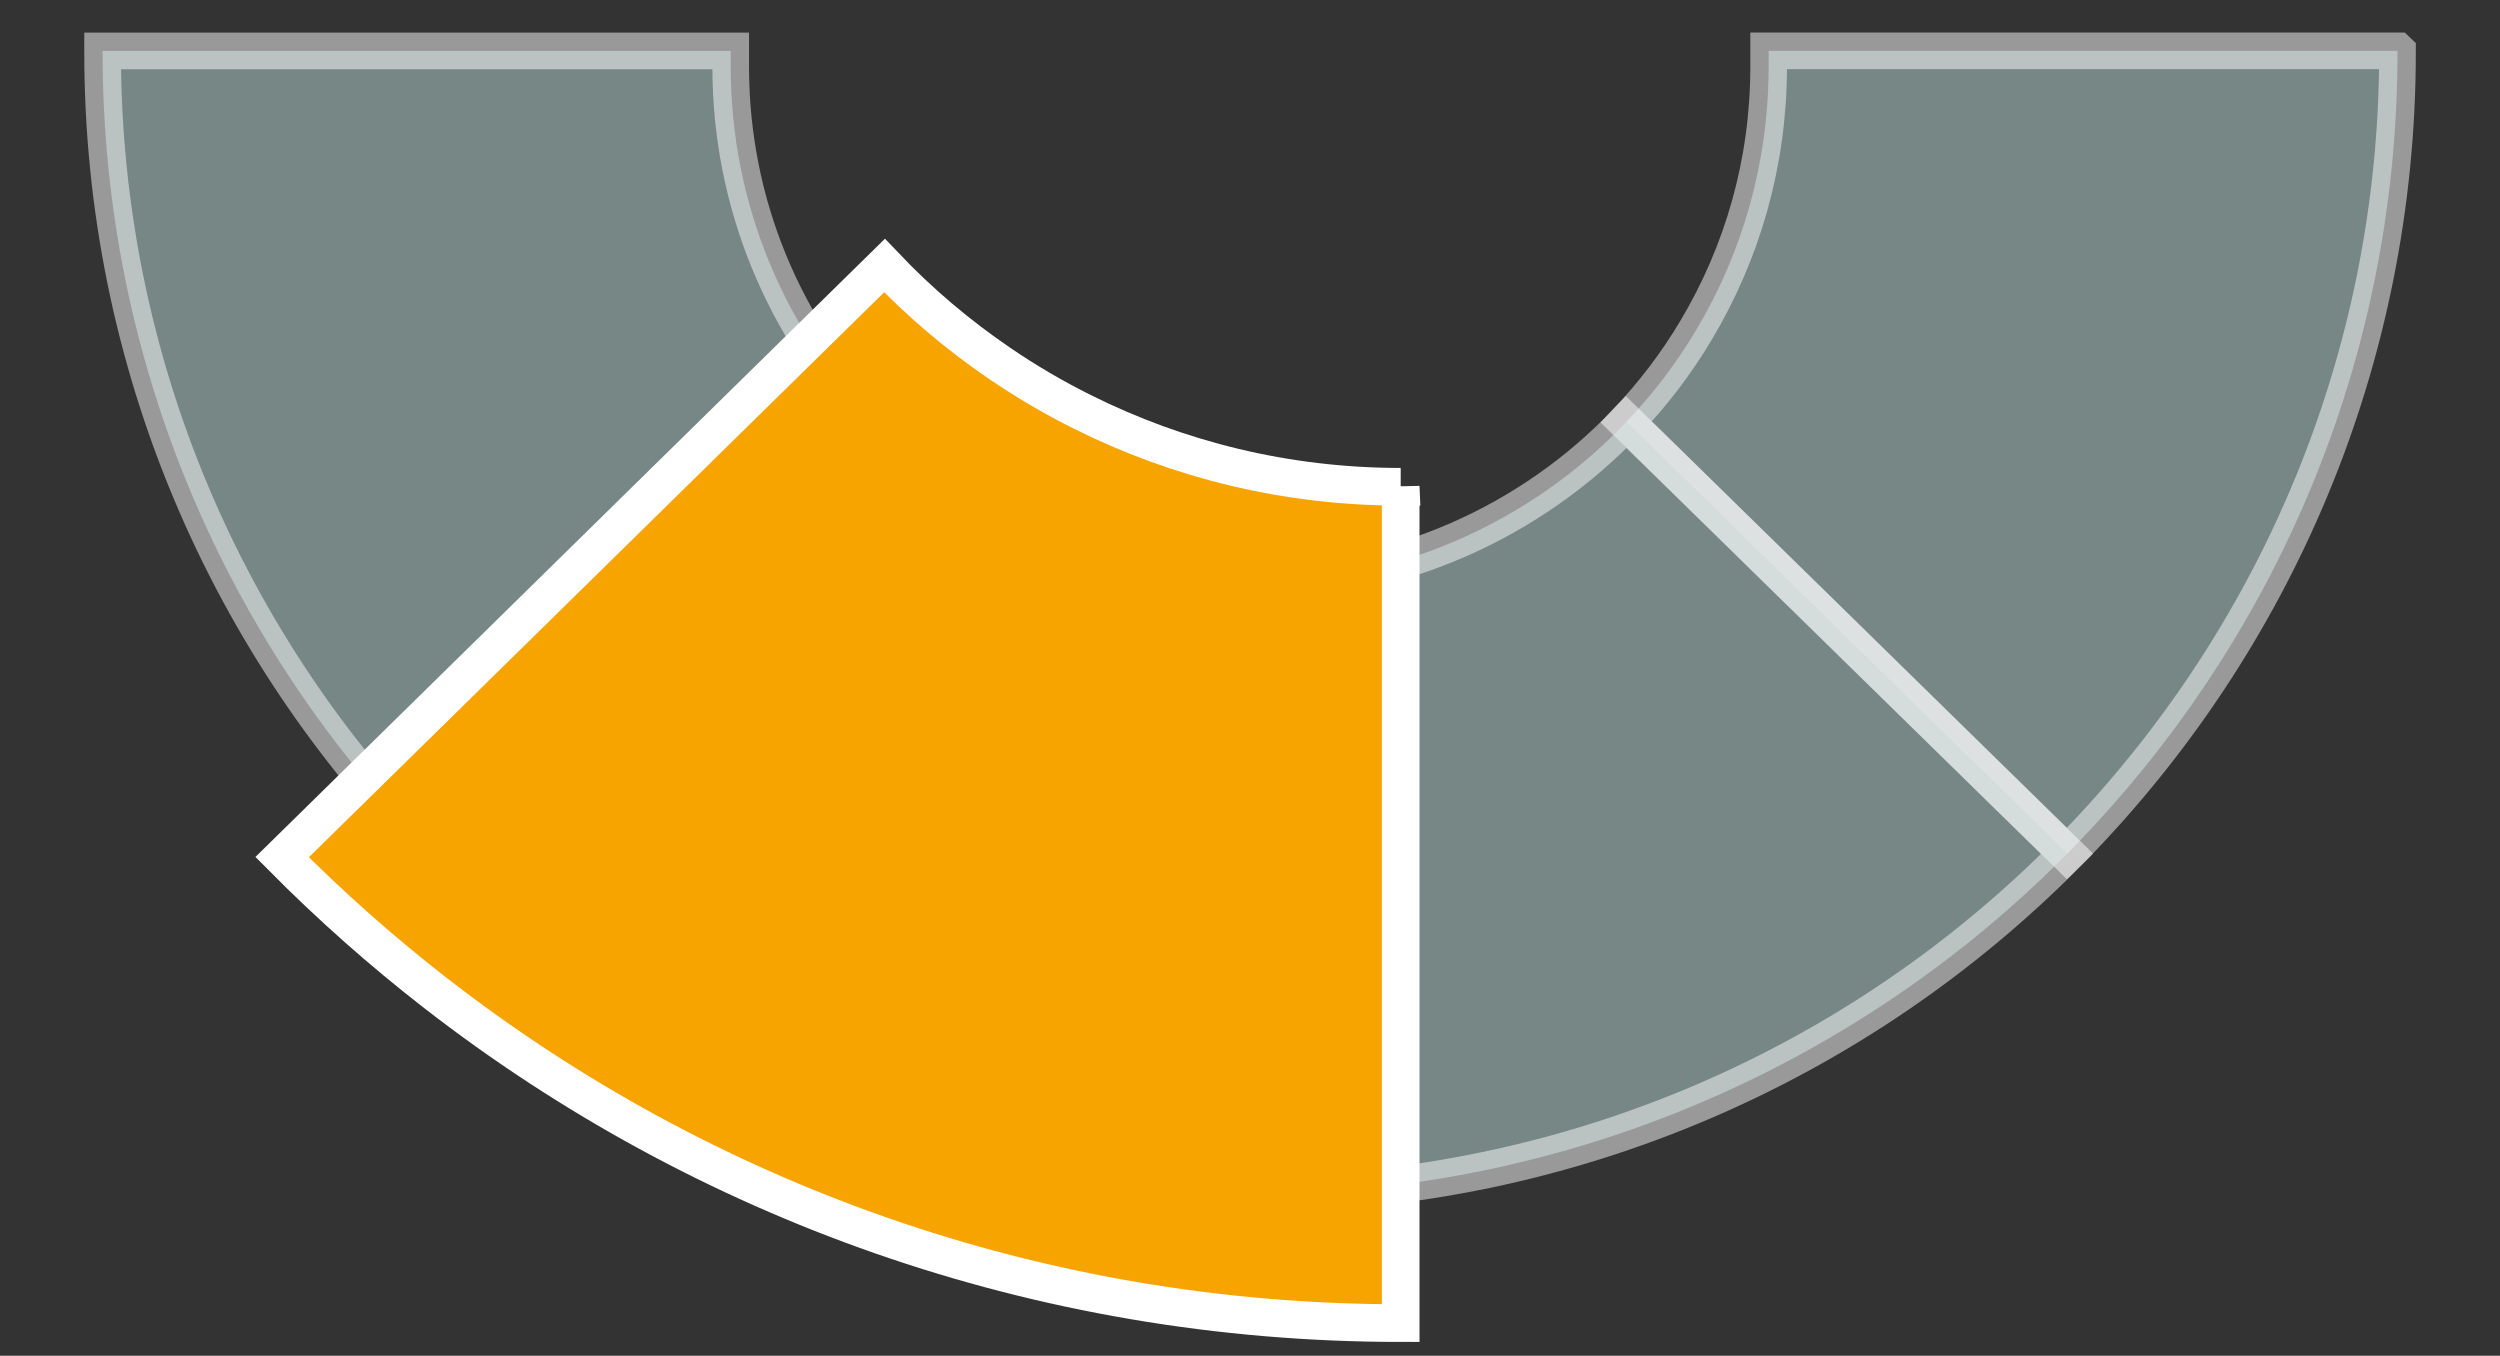
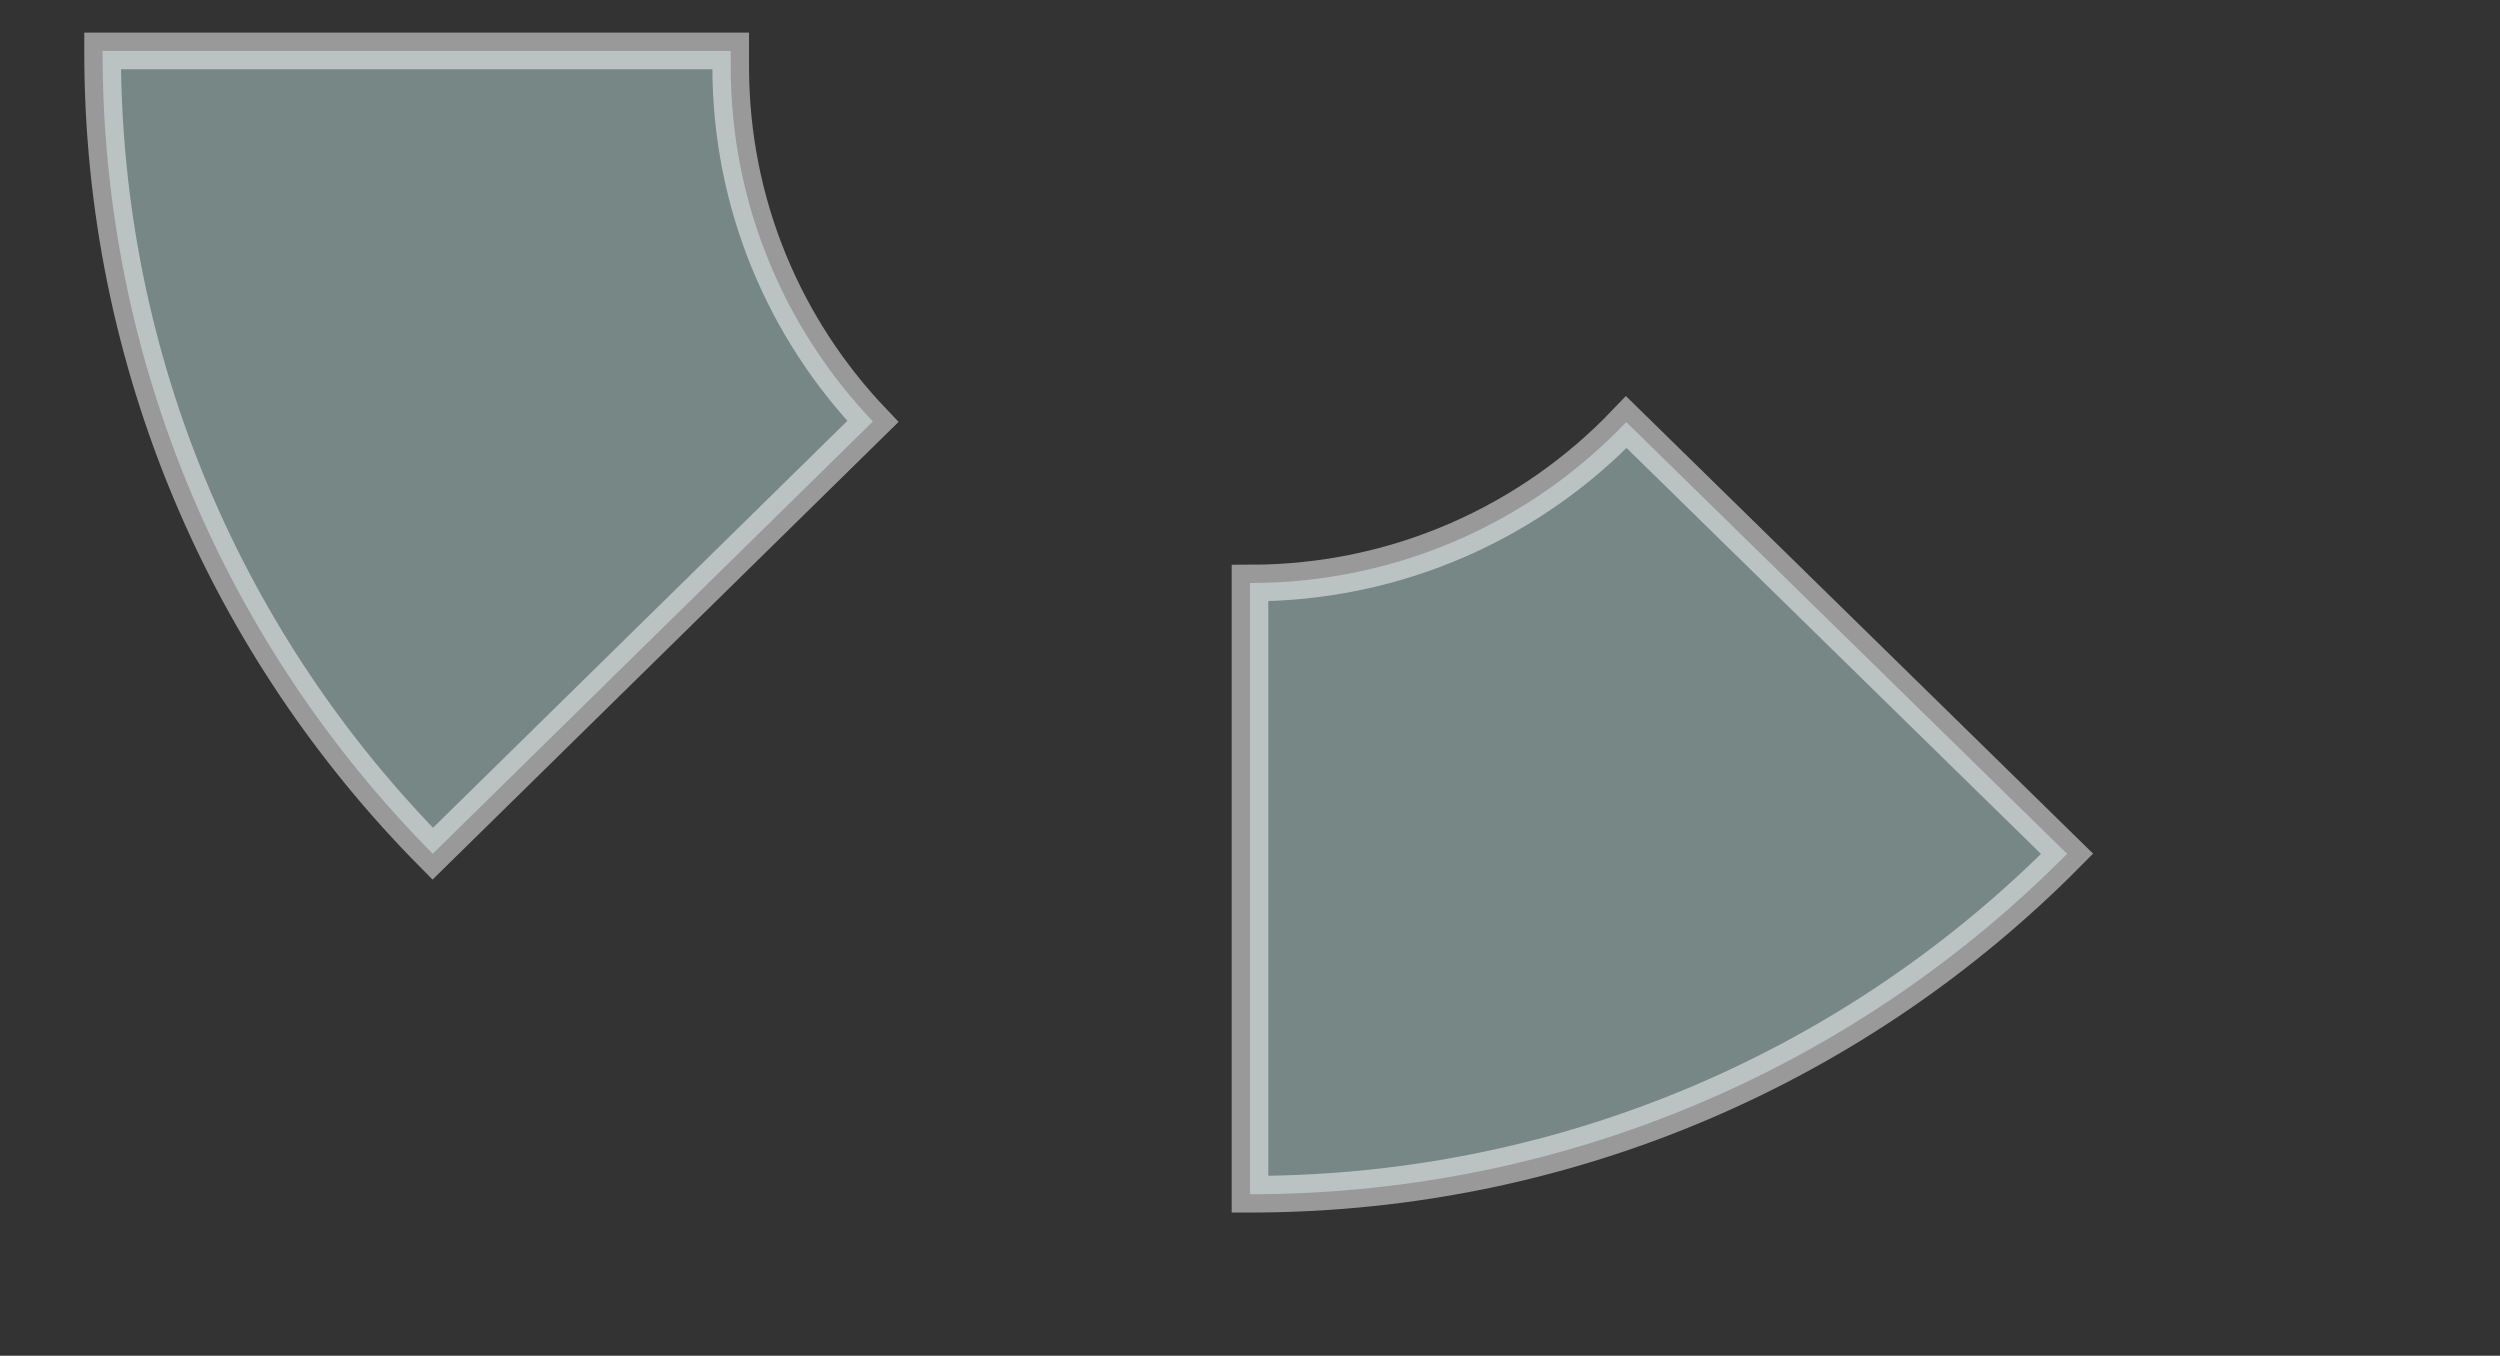
<svg xmlns="http://www.w3.org/2000/svg" id="Livello_1" width="272.92" height="148" viewBox="0 0 272.92 148">
  <rect x="0" y="0" width="272.92" height="148" fill="#333333" stroke="none" />
  <defs>
    <style>.cls-1{fill:#f7a400;stroke-width:4.11px;}.cls-1,.cls-2{stroke:#fff;stroke-miterlimit:10;}.cls-2{fill:#badcd9;opacity:.5;stroke-width:4px;}</style>
  </defs>
-   <path class="cls-2" d="M79.77,7.29c0,15,5.9,28.62,15.52,38.72l-48.05,47.19C24.95,70.68,11.2,39.78,11.2,5.69v-.13h68.57v1.73Z" />
-   <path class="cls-2" d="M261.73,5.56v.13c0,33.75-13.48,64.37-35.39,86.82-.22.23-.44.46-.68.69l-48.12-47.13c2.89-3.03,5.46-6.39,7.61-10.01,5.04-8.42,7.93-18.26,7.93-28.78v-1.73h68.64Z" />
+   <path class="cls-2" d="M79.77,7.29c0,15,5.9,28.62,15.52,38.72l-48.05,47.19C24.95,70.68,11.2,39.78,11.2,5.69v-.13h68.57Z" />
  <path class="cls-2" d="M225.66,93.21c-22.64,22.86-54.08,37.06-88.85,37.16h-.35V63.65c16.17,0,30.76-6.74,41.08-17.57l48.12,47.13Z" />
-   <path class="cls-1" d="M152.91,53.13v91.31c-39.71,0-76.28-13.44-105.34-36.01-5.91-4.59-11.52-9.56-16.77-14.86L96.56,28.99c3.77,3.97,7.98,7.55,12.53,10.65,2.88,1.97,5.91,3.75,9.06,5.32,10.46,5.23,22.27,8.18,34.76,8.18Z" />
</svg>